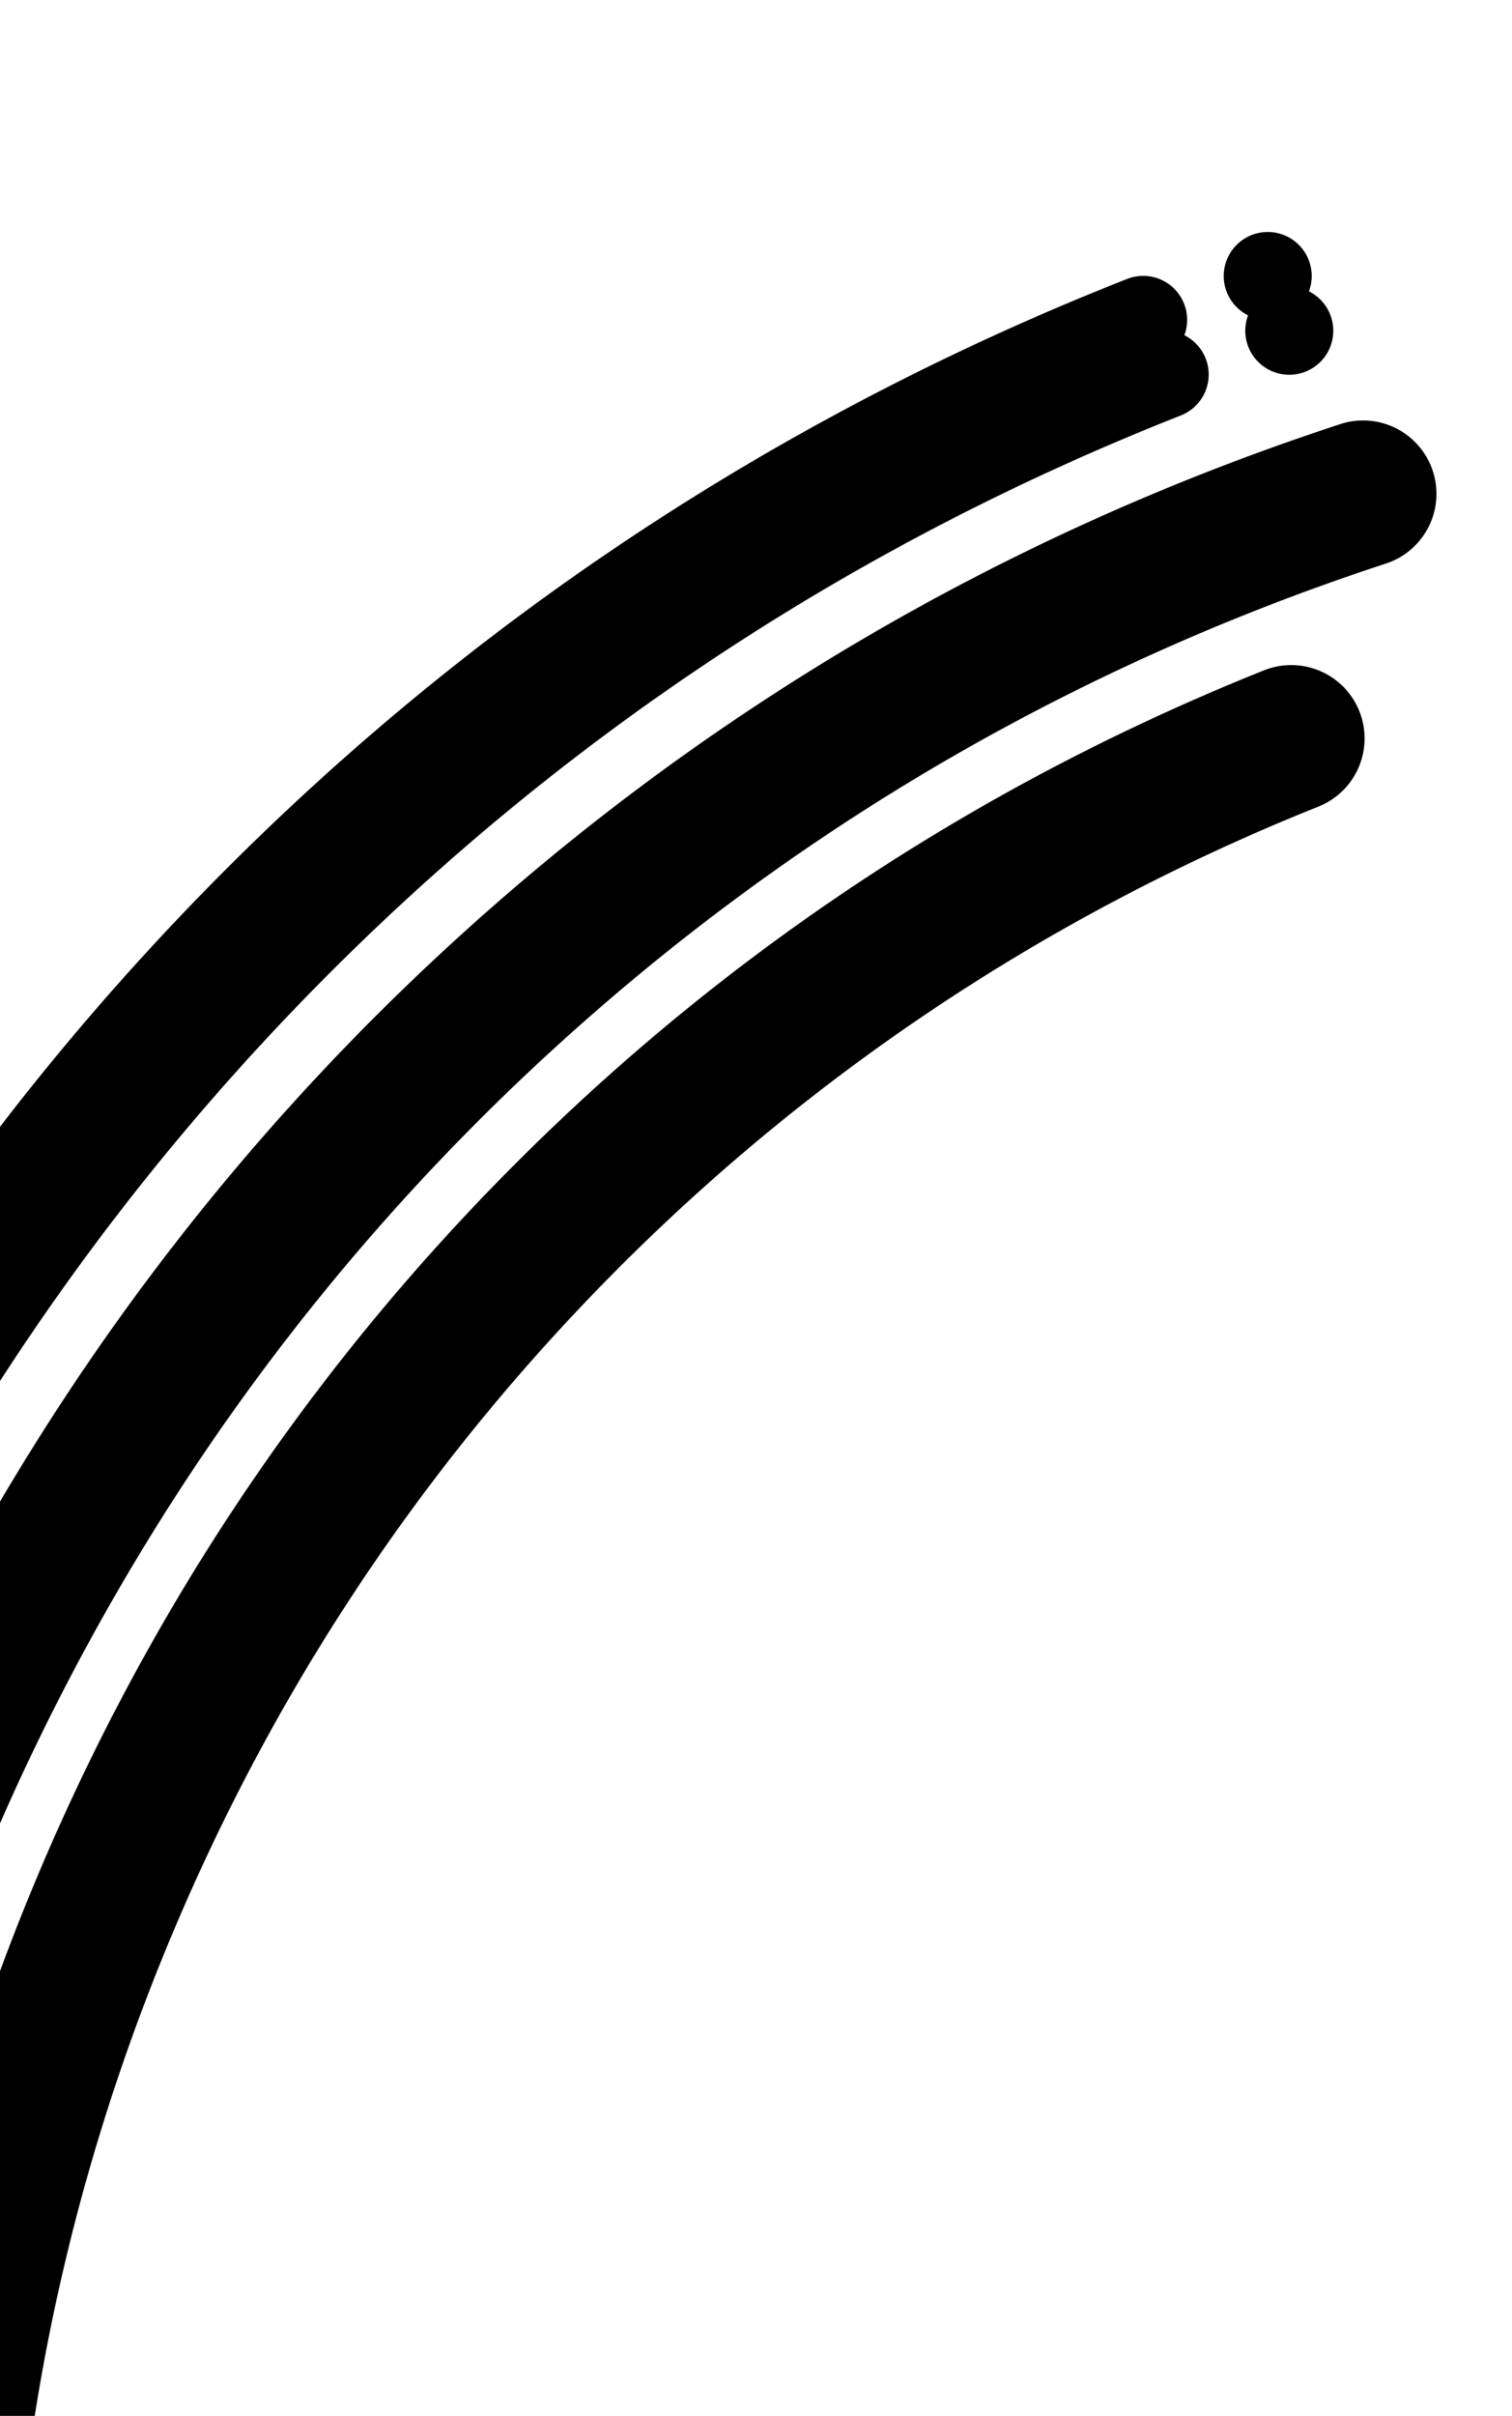
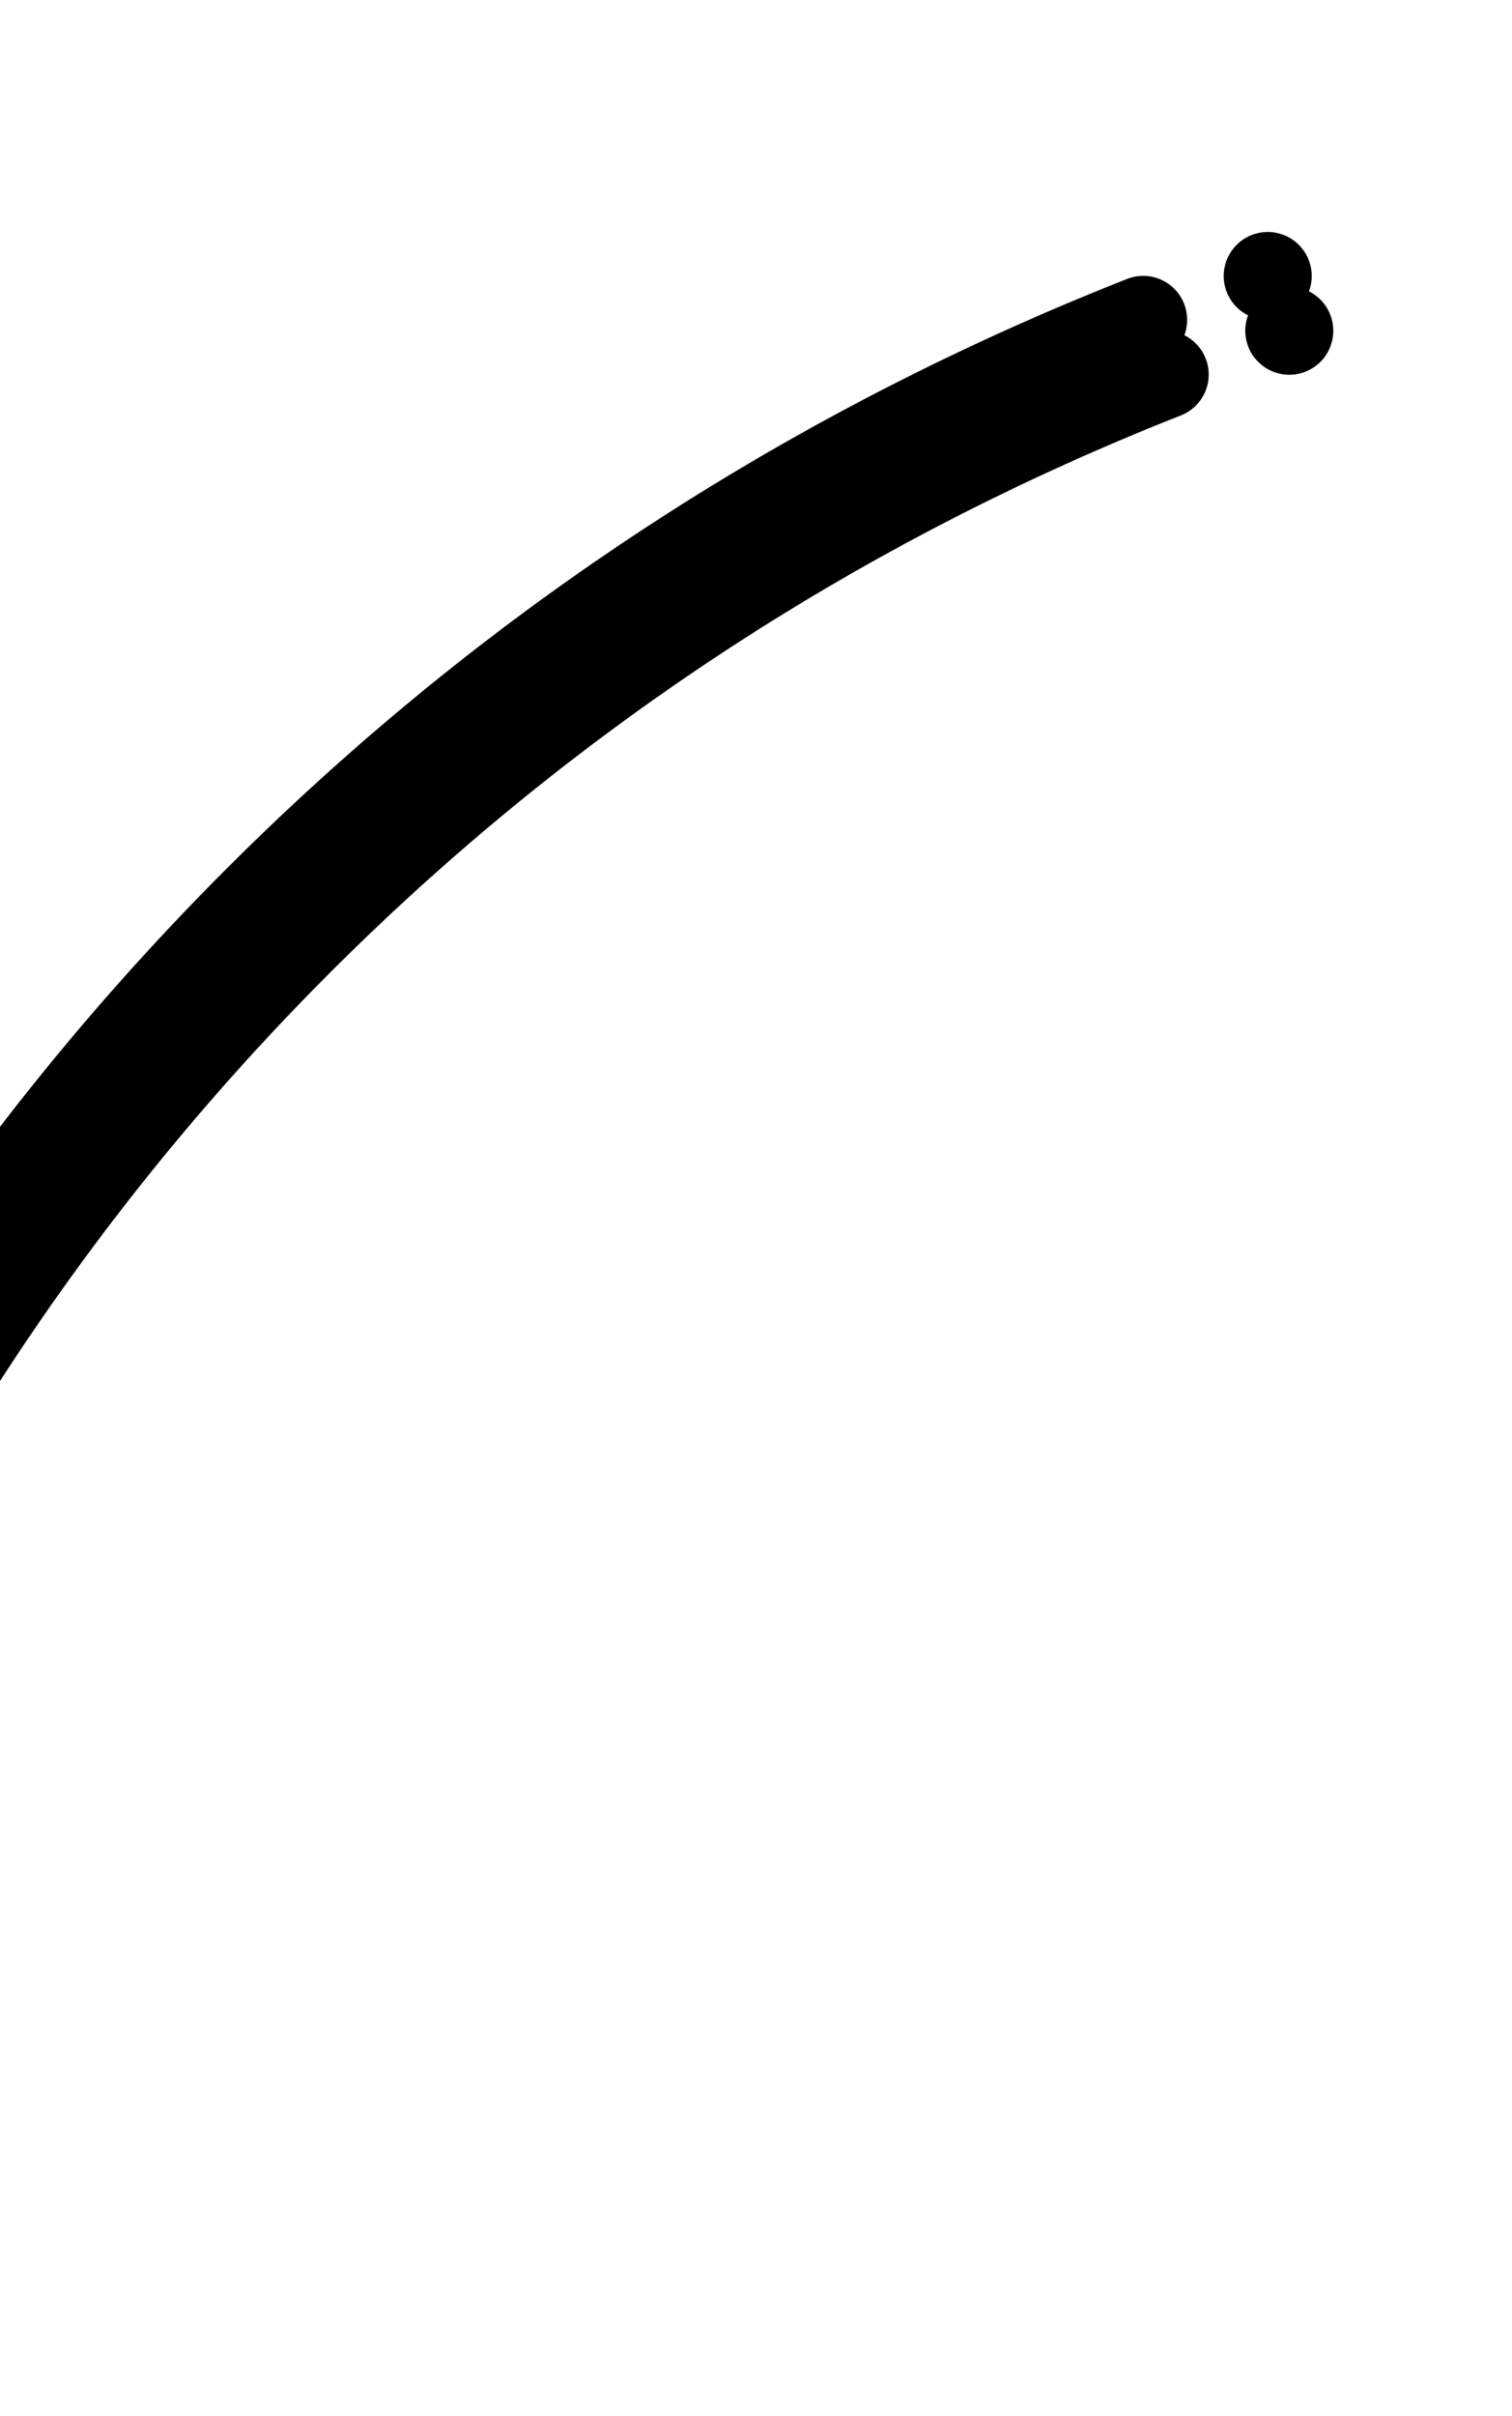
<svg xmlns="http://www.w3.org/2000/svg" id="コマ1" width="1946" height="3108" viewBox="0 0 1946 3108">
-   <path id="line_3" class="cls-1" d="M6769.87,6443.86q-122.61,8.175-246.35,5.78c-370.91-7.21-732.65-85.25-1075.17-231.95s-648.6-354.7-909.73-618.21c-270.4-272.86-480.48-593.53-624.4-953.1s-213.11-736.63-205.65-1120.7c7.2-370.92,85.24-732.66,231.94-1075.18s354.7-648.59,618.22-909.73c272.85-270.39,593.52-480.47,953.09-624.393a94.381,94.381,0,1,1,70.15,175.243c-335.99,134.49-635.56,330.71-890.37,583.23-246.16,243.94-440.48,529.91-577.57,849.97s-210,658.03-216.73,1004.52c-6.97,358.68,57.69,710.91,192.17,1046.9s330.71,635.55,583.23,890.37c243.93,246.16,529.91,440.48,849.97,577.56s658.03,210.01,1004.52,216.74q115.455,2.235,229.96-5.4c279.18-18.61,553.04-81.15,816.93-186.77,335.99-134.49,635.55-330.71,890.37-583.23,246.16-243.94,440.48-529.91,577.56-849.97s210.01-658.03,216.74-1004.52c6.97-358.68-57.69-710.9-192.17-1046.9a94.382,94.382,0,0,1,175.25-70.14c143.92,359.57,213.11,736.63,205.65,1120.7-7.2,370.92-85.24,732.66-231.95,1075.18s-354.7,648.59-618.21,909.73c-272.85,270.4-593.53,480.47-953.1,624.39C7361.88,6356.99,7068.7,6423.93,6769.87,6443.86Z" transform="translate(-3885 -54)" />
-   <path id="line_2" class="cls-1" d="M6594.31,6717.71q-134.325.315-269.13-10.99c-404.12-33.9-793.25-144.42-1156.6-328.51s-682.64-432.46-949-738.25c-275.81-316.63-482.47-681.19-614.23-1083.55s-180.76-818.53-145.66-1236.97c33.9-404.12,144.42-793.25,328.5-1156.6s432.47-682.64,738.26-949.01c316.63-275.8,681.19-482.459,1083.54-614.216a94.383,94.383,0,0,1,58.75,179.391c-378.22,123.853-720.82,318.035-1018.3,577.165-287.37,250.32-520.82,550.43-693.86,891.98s-276.93,707.3-308.79,1087.07c-32.98,393.13,13.1,784.23,136.96,1162.45s318.04,720.82,577.16,1018.3c250.32,287.37,550.43,520.82,891.98,693.86s707.3,276.93,1087.07,308.79q126.54,10.6,252.76,10.32c307.68-.71,612.64-50,909.69-147.28,378.22-123.85,720.82-318.04,1018.3-577.16,287.37-250.32,520.81-550.43,693.86-891.98s276.93-707.3,308.79-1087.07c32.97-393.13-13.1-784.24-136.96-1162.45a94.383,94.383,0,0,1,179.39-58.75c131.76,402.36,180.77,818.54,145.67,1236.98-33.9,404.11-144.42,793.25-328.51,1156.6s-432.46,682.64-738.25,949c-316.63,275.81-681.19,482.47-1083.54,614.22C7246.22,6664.51,6921.69,6716.95,6594.31,6717.71Z" transform="translate(-3885 -54)" />
  <path id="line_1" class="cls-1" d="M5491.3,459.719a56.626,56.626,0,1,0,78.38-30.878A56.625,56.625,0,1,0,5491.3,459.719ZM9749.88,2331.93a56.557,56.557,0,0,0-103.24-4.59,56.549,56.549,0,0,0-72.36,73.77c159.1,403.82,234.36,826.69,223.67,1256.86-10.32,415.52-99.96,820.38-266.44,1203.33s-401.39,724.65-698.2,1015.62c-307.28,301.23-667.83,534.64-1071.65,693.74s-826.68,234.36-1256.85,223.67c-415.52-10.31-820.38-99.96-1203.33-266.44s-724.66-401.39-1015.63-698.2c-301.23-307.28-534.64-667.83-693.74-1071.65s-234.35-826.68-223.67-1256.85c10.32-415.52,99.96-820.38,266.44-1203.33s401.39-724.66,698.21-1015.63C4640.36,981,5000.92,747.593,5404.74,588.493a56.554,56.554,0,0,0,4.59-103.239,56.559,56.559,0,0,0-73.78-72.362c-427.48,168.422-809.2,415.551-1134.58,734.528-314.25,308.06-562.95,669.81-739.18,1075.19s-271.13,833.99-282.05,1273.93c-11.31,455.5,68.35,903.21,236.77,1330.68s415.55,809.21,734.52,1134.59c308.07,314.25,669.82,562.94,1075.2,739.17s833.99,271.13,1273.93,282.06c455.5,11.31,903.21-68.35,1330.68-236.78s809.21-415.55,1134.58-734.52c314.26-308.07,562.95-669.82,739.18-1075.2s271.13-833.99,282.06-1273.92C9997.97,3207.12,9918.3,2759.41,9749.88,2331.93Z" transform="translate(-3885 -54)" />
</svg>